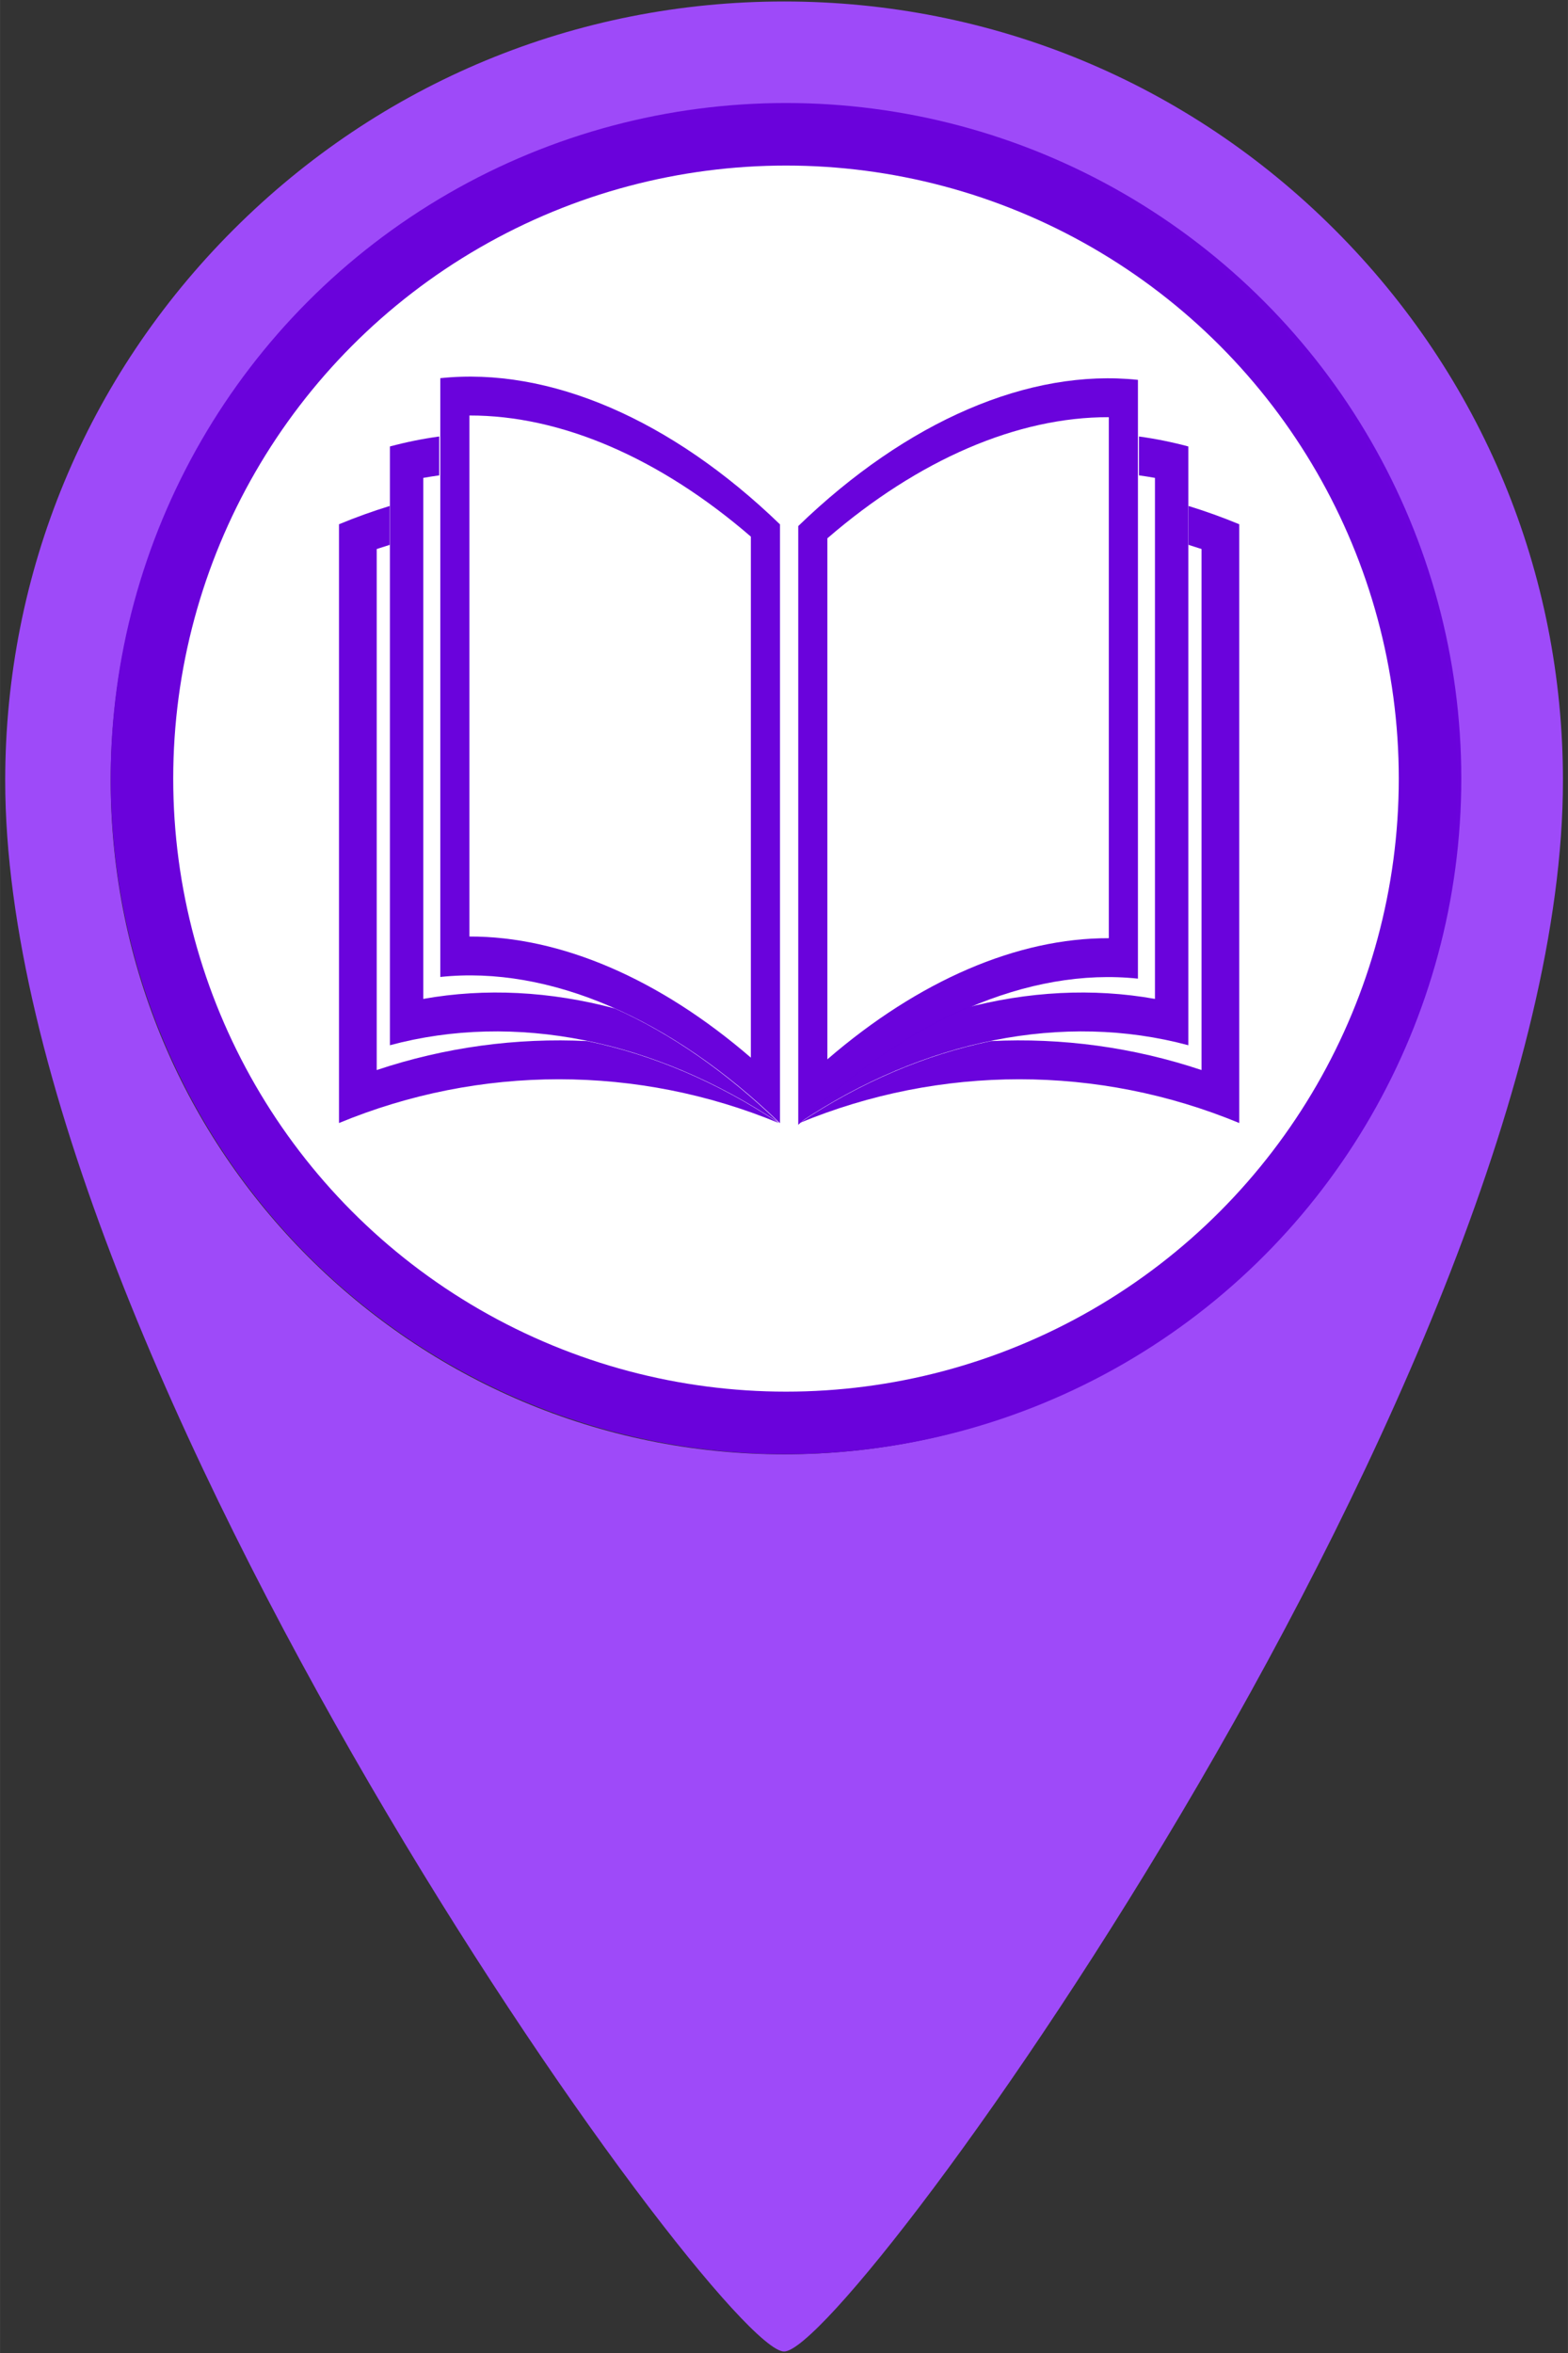
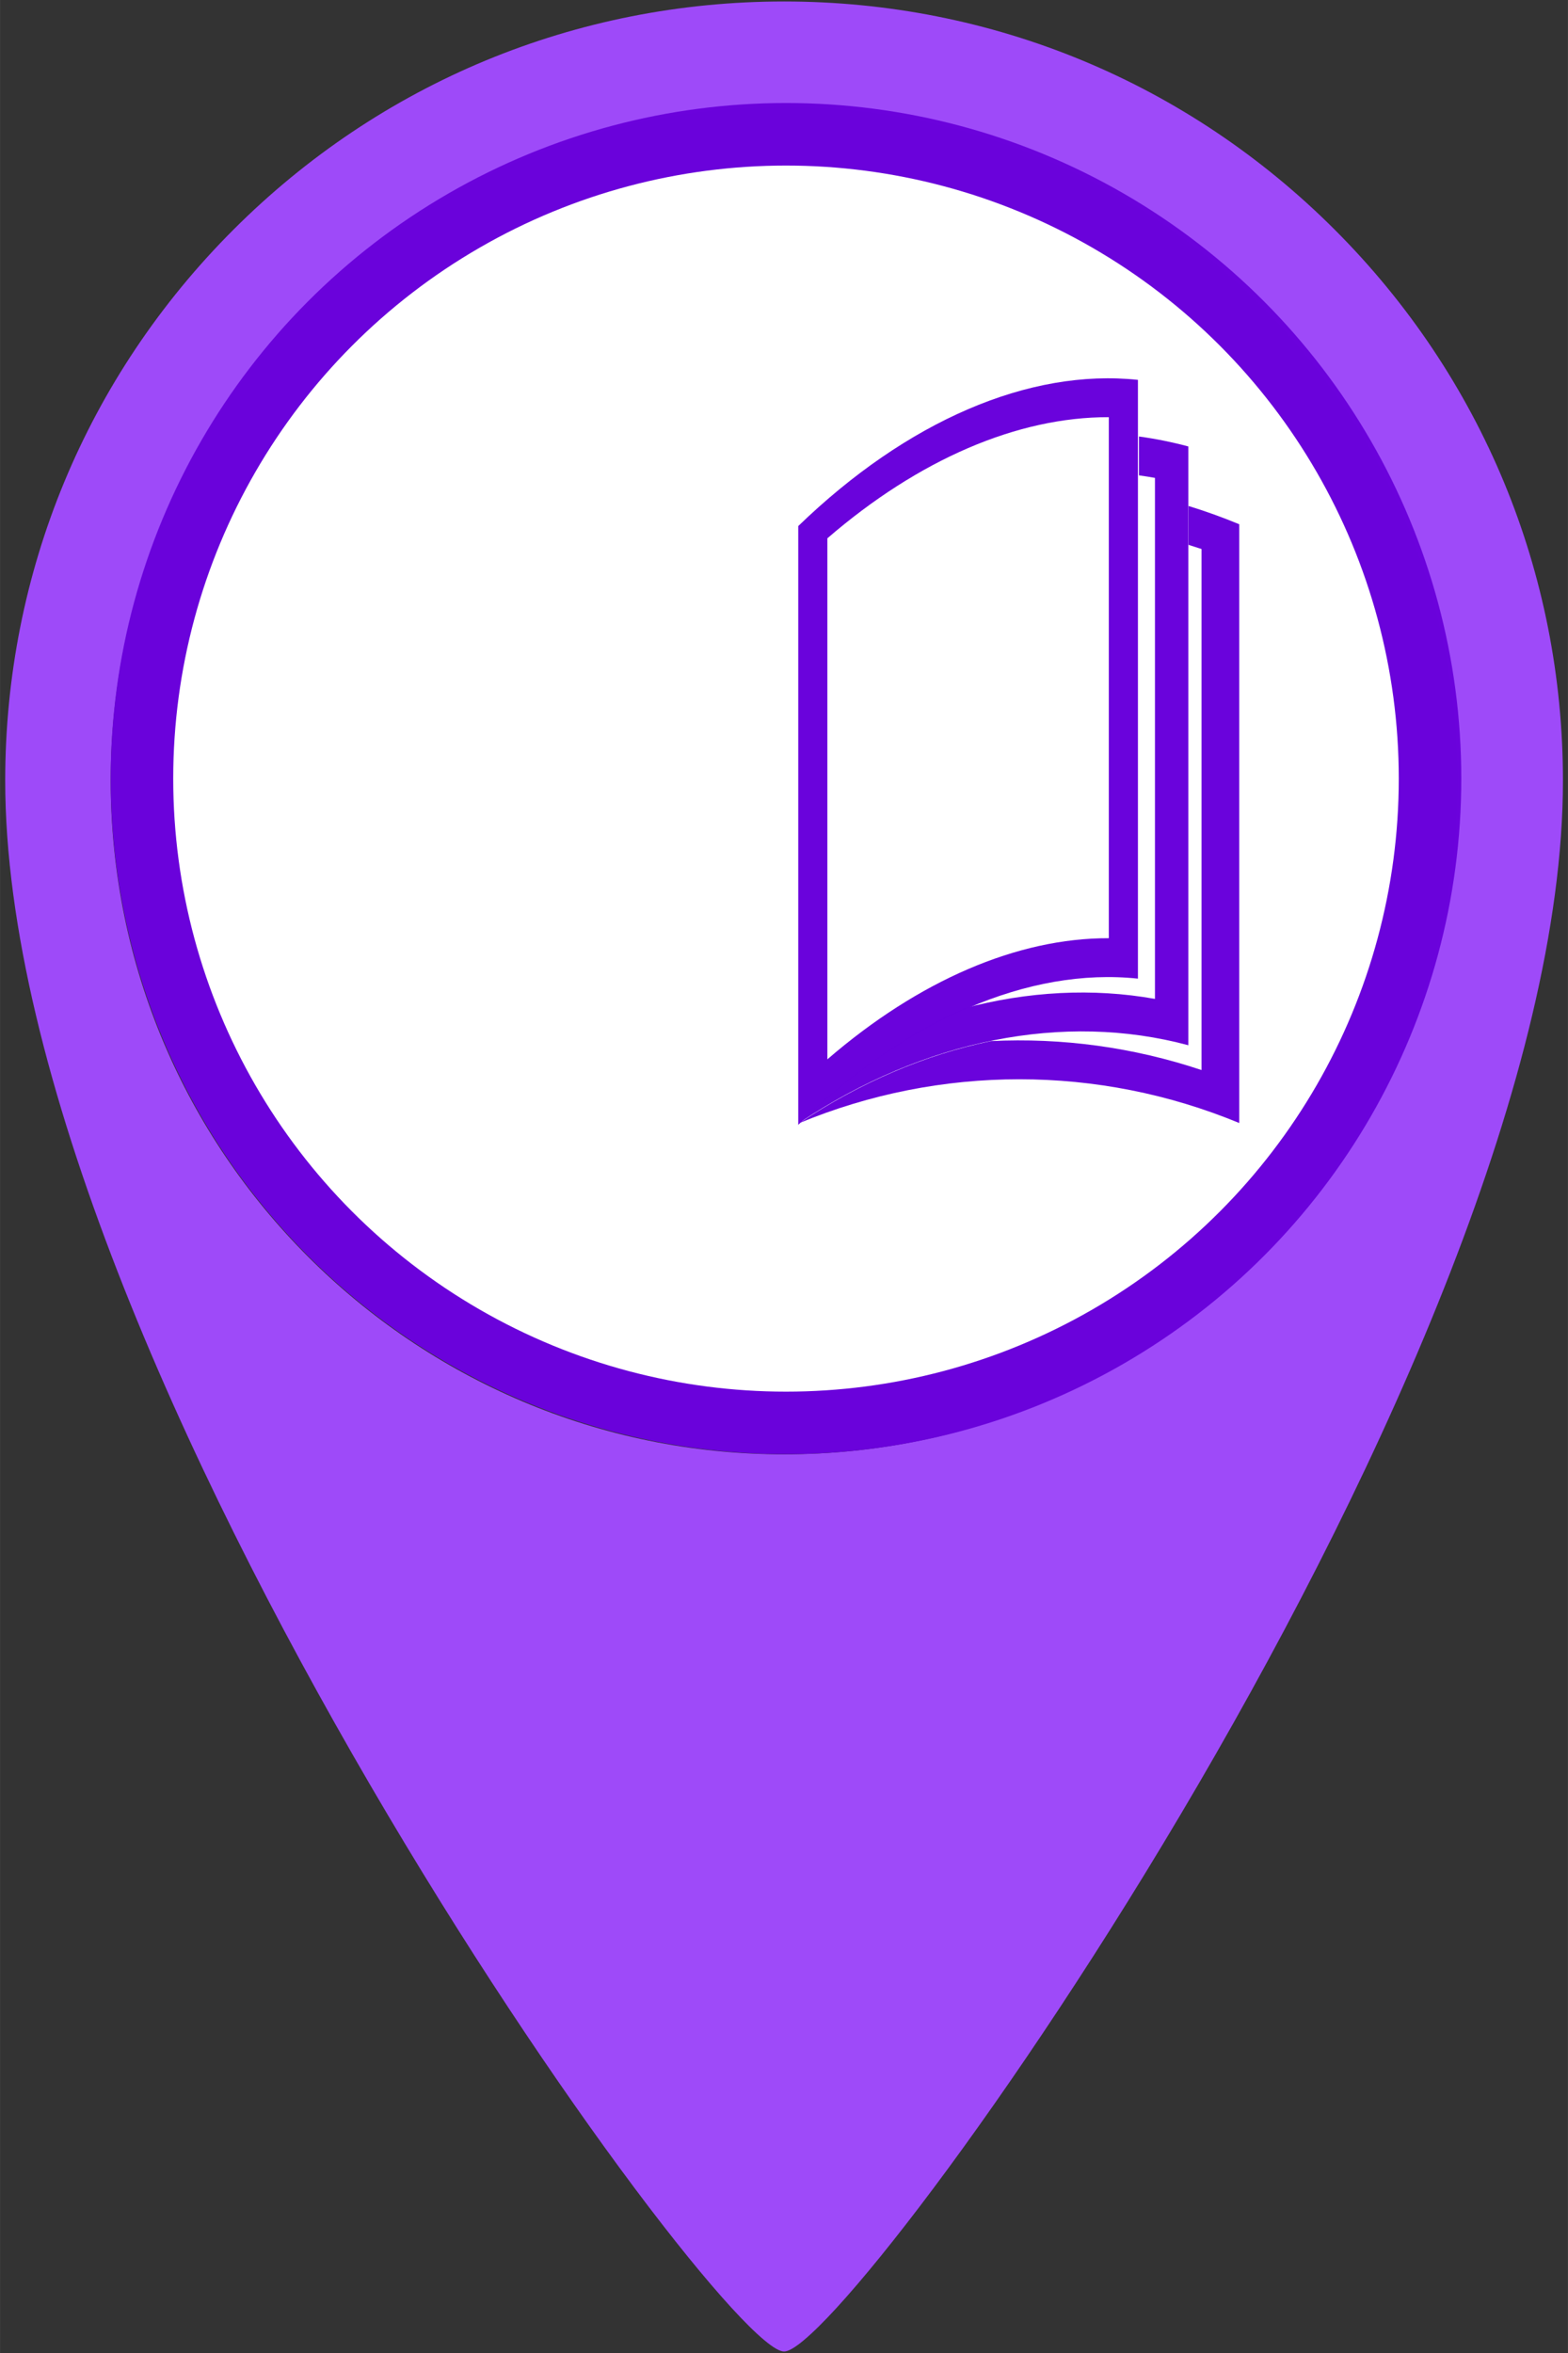
<svg xmlns="http://www.w3.org/2000/svg" width="40" height="60" viewBox="0 0 10.583 15.875" version="1.1" id="svg1">
  <rect x="0" y="0" width="10.583" height="15.875" fill="#333333" stroke="none" />
  <defs id="defs1">
    <clipPath clipPathUnits="userSpaceOnUse" id="clipPath590">
      <path d="M 0,5504.926 H 5022.134 V 0 H 0 Z" transform="translate(-485.025,-3402.824)" id="path590" />
    </clipPath>
    <clipPath clipPathUnits="userSpaceOnUse" id="clipPath592">
      <path d="M 0,5504.926 H 5022.134 V 0 H 0 Z" transform="translate(-399.004,-3271.059)" id="path592" />
    </clipPath>
    <clipPath clipPathUnits="userSpaceOnUse" id="clipPath594">
      <path d="M 0,5504.926 H 5022.134 V 0 H 0 Z" transform="translate(-473.231,-3419.374)" id="path594" />
    </clipPath>
    <clipPath clipPathUnits="userSpaceOnUse" id="clipPath596">
-       <path d="M 0,5504.926 H 5022.134 V 0 H 0 Z" transform="translate(-294.745,-3402.824)" id="path596" />
-     </clipPath>
+       </clipPath>
    <clipPath clipPathUnits="userSpaceOnUse" id="clipPath598">
      <path d="M 0,5504.926 H 5022.134 V 0 H 0 Z" transform="translate(-380.767,-3395.533)" id="path598" />
    </clipPath>
    <clipPath clipPathUnits="userSpaceOnUse" id="clipPath600">
      <path d="M 0,5504.926 H 5022.134 V 0 H 0 Z" transform="translate(-306.54,-3419.374)" id="path600" />
    </clipPath>
  </defs>
  <path id="path89-1" d="M 1.575,1.55 C 0.582,2.543 0.035,3.863 0.035,5.267 v 0 c 0,3.926 4.81,10.598 5.257,10.598 v 0 c 0.447,0 5.257,-6.672 5.257,-10.598 v 0 c 0,-1.404 -0.547,-2.724 -1.54,-3.717 v 0 C 8.016,0.557 6.696,0.01 5.292,0.01 v 0 c -1.404,0 -2.724,0.547 -3.717,1.54 M 0.747,5.267 c 0,-2.506 2.039,-4.545 4.545,-4.545 v 0 c 2.506,0 4.545,2.039 4.545,4.545 v 0 c 0,2.506 -2.039,4.545 -4.545,4.545 v 0 c -2.506,0 -4.545,-2.039 -4.545,-4.545" style="display:inline;fill:#9f4bfa;fill-opacity:0.996;stroke:none;stroke-width:0.353" />
  <circle style="fill:#6b02dc;fill-opacity:0.996;stroke-width:0.265;stroke-linecap:round;stroke-linejoin:round;paint-order:markers fill stroke" id="path1" cx="5.305" cy="5.253" r="4.558" />
  <circle style="fill:#ffffff;stroke-width:0.265;stroke-linecap:round;stroke-linejoin:round;paint-order:markers fill stroke" id="circle3" cx="5.305" cy="5.253" r="4.136" />
  <g id="g2" transform="matrix(0.353,0,0,0.353,1.481,2.595)">
    <path id="path589" d="m 0,0 v -9.289 c 1.04,-0.32 2.077,-0.652 3.11,-0.998 v -124.475 c -16.298,5.45 -33.368,7.754 -50.32,6.918 -15.564,-3.207 -31.116,-9.79 -45.774,-19.576 33.65,13.941 71.459,13.941 105.108,0 V -4.367 C 8.138,-2.715 4.092,-1.261 0,0" style="fill:#6a02dc;fill-opacity:0.996;fill-rule:nonzero;stroke:none;stroke-width:4.395" transform="matrix(0.08,0,0,-0.08,18.529,2.319)" clip-path="url(#clipPath590)" />
    <path id="path591" d="M 0,0 C 21.823,18.834 45.438,28.995 67.264,28.937 V 153.412 C 45.438,153.47 21.823,143.311 0,124.475 Z M 74.227,19.275 C 48.234,22.031 19.028,9.467 -6.963,-15.654 v 143.052 c 25.991,25.121 55.197,37.687 81.19,34.93 z" style="fill:#6a02dc;fill-opacity:0.996;fill-rule:nonzero;stroke:none;stroke-width:4.395" transform="matrix(0.08,0,0,-0.08,11.624,12.895)" clip-path="url(#clipPath592)" />
    <path id="path593" d="m 0,0 v -9.289 c 1.277,-0.177 2.553,-0.377 3.82,-0.604 v -124.473 c -14.828,2.648 -30.38,1.827 -45.798,-2.291 -13.336,-5.964 -26.649,-15.17 -39.211,-27.313 29.768,19.873 63.215,26.539 92.984,18.533 V -2.384 C 7.92,-1.341 3.983,-0.548 0,0" style="fill:#6a02dc;fill-opacity:0.996;fill-rule:nonzero;stroke:none;stroke-width:4.395" transform="matrix(0.08,0,0,-0.08,17.582,0.991)" clip-path="url(#clipPath594)" />
    <path id="path595" d="m 0,0 v -9.289 c -1.041,-0.32 -2.077,-0.652 -3.111,-0.998 v -124.475 c 16.299,5.45 33.369,7.754 50.319,6.918 15.565,-3.207 31.117,-9.79 45.776,-19.576 -33.65,13.941 -71.459,13.941 -105.109,0 V -4.367 C -8.138,-2.715 -4.09,-1.261 0,0" style="fill:#6a02dc;fill-opacity:0.996;fill-rule:nonzero;stroke:none;stroke-width:4.395" transform="matrix(0.08,0,0,-0.08,3.256,2.319)" clip-path="url(#clipPath596)" />
-     <path id="path597" d="M 0,0 C -21.823,18.836 -45.44,28.995 -67.265,28.937 V -95.537 c 21.825,0.058 45.442,-10.104 67.265,-28.938 z m -74.227,37.854 c 25.993,2.756 55.197,-9.81 81.19,-34.93 v -143.053 c -25.993,25.121 -55.197,37.686 -81.19,34.93 z" style="fill:#6a02dc;fill-opacity:0.996;fill-rule:nonzero;stroke:none;stroke-width:4.395" transform="matrix(0.08,0,0,-0.08,10.161,2.905)" clip-path="url(#clipPath598)" />
-     <path id="path599" d="m 0,0 v -9.289 c -1.278,-0.177 -2.553,-0.377 -3.821,-0.604 v -124.473 c 14.829,2.648 30.381,1.827 45.799,-2.291 13.335,-5.964 26.649,-15.17 39.211,-27.313 -29.769,19.873 -63.217,26.539 -92.984,18.533 V -2.384 C -7.92,-1.341 -3.983,-0.548 0,0" style="fill:#6a02dc;fill-opacity:0.996;fill-rule:nonzero;stroke:none;stroke-width:4.395" transform="matrix(0.08,0,0,-0.08,4.203,0.991)" clip-path="url(#clipPath600)" />
  </g>
</svg>